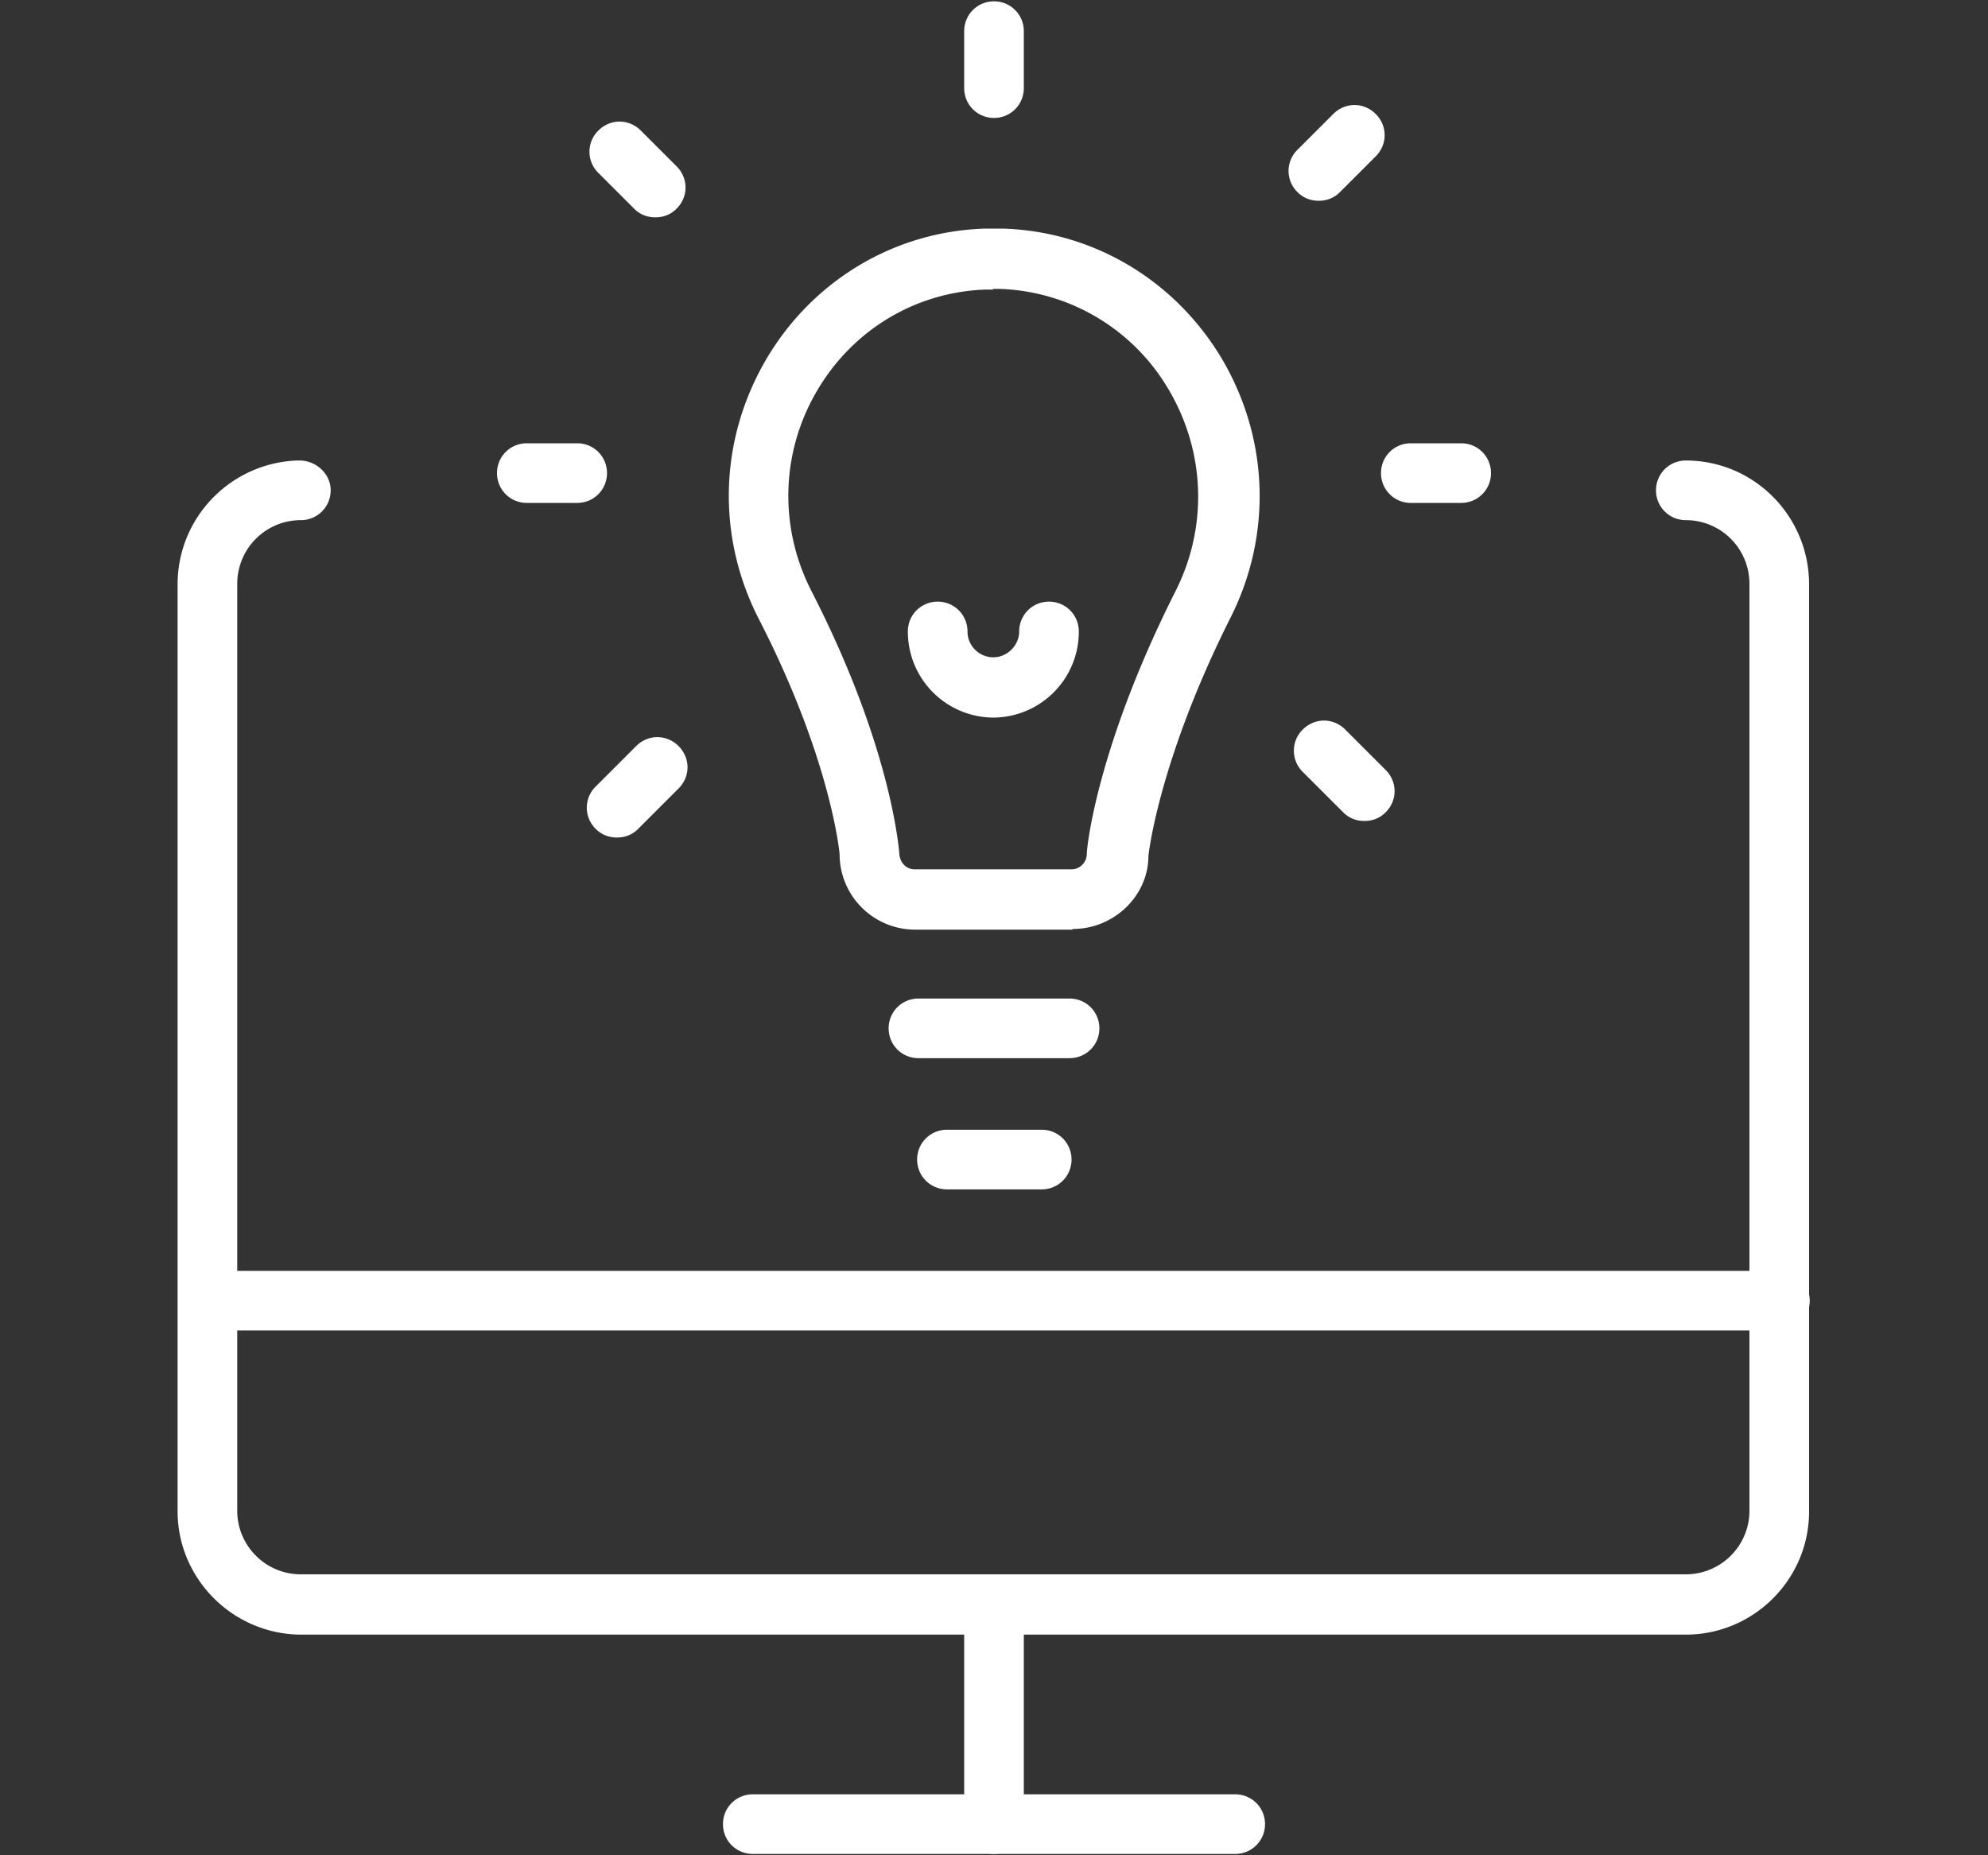
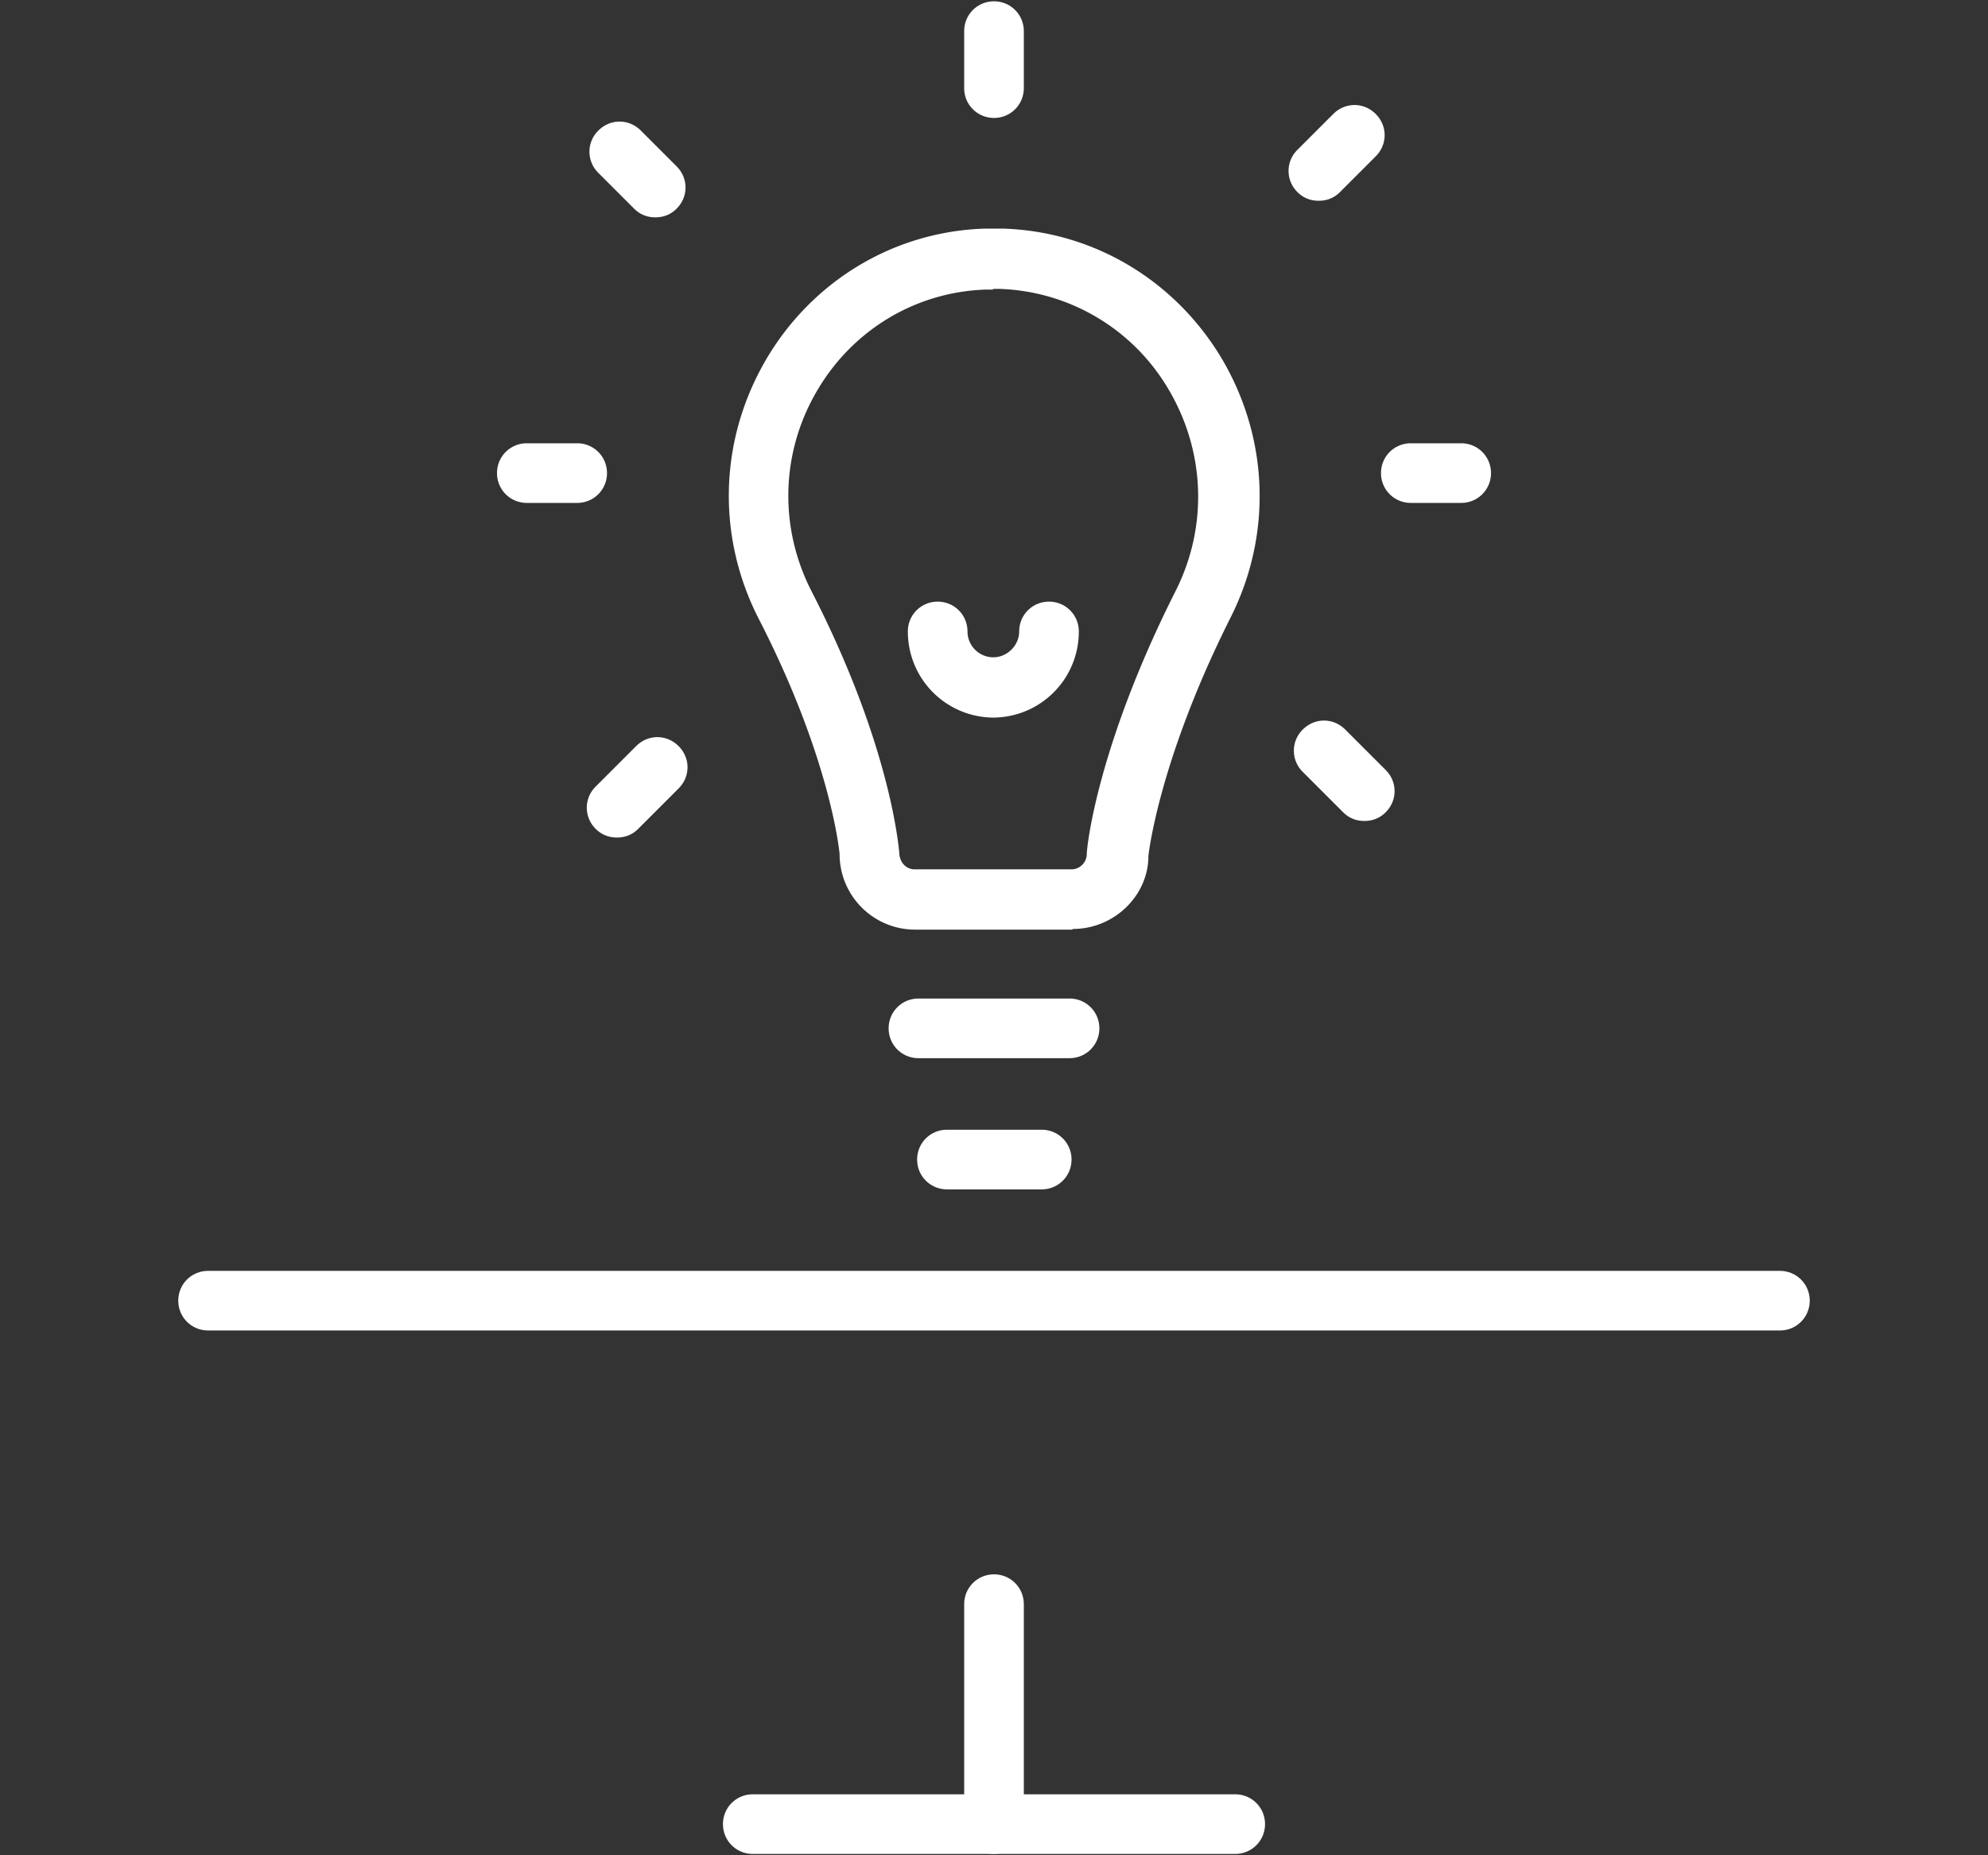
<svg xmlns="http://www.w3.org/2000/svg" id="icons" viewBox="0 0 30 28">
  <rect x="0" y="0" width="30" height="28" fill="#333333" stroke="none" />
  <defs>
    <style>.cls-1{fill:#fff}</style>
  </defs>
-   <path class="cls-1" d="M25.45 24.67H4.55c-1.03 0-1.87-.84-1.87-1.86V8.82c0-1.01.8-1.83 1.8-1.87h.04c.25 0 .47.2.47.45s-.2.45-.45.45a.96.96 0 00-.96.96V22.8c0 .53.43.96.96.96h20.9c.53 0 .96-.43.96-.96V8.81a.96.96 0 00-.96-.96c-.25 0-.45-.2-.45-.45s.2-.45.45-.45c1.03 0 1.86.84 1.86 1.87v13.99c0 1.03-.84 1.86-1.86 1.86" />
  <path class="cls-1" d="M26.86 20.08H3.14c-.25 0-.45-.2-.45-.45s.2-.45.45-.45h23.72c.25 0 .45.2.45.45s-.2.45-.45.45M15 27.98c-.25 0-.45-.2-.45-.45v-3.32c0-.25.2-.45.45-.45s.45.2.45.45v3.32c0 .25-.2.45-.45.45" />
  <path class="cls-1" d="M18.64 27.98h-7.28c-.25 0-.45-.2-.45-.45s.2-.45.45-.45h7.28c.25 0 .45.2.45.45s-.2.45-.45.45M14.99 4.37h-.1c-1.06.03-2.01.6-2.55 1.51-.56.94-.59 2.08-.09 3.05 1.2 2.34 1.31 3.87 1.32 3.93 0 .16.11.26.23.26h2.37c.13 0 .23-.11.23-.23 0-.11.16-1.63 1.34-3.97.49-.97.45-2.11-.11-3.05a3.07 3.07 0 00-2.55-1.51h-.1zm1.19 9.66h-2.37c-.63 0-1.14-.51-1.14-1.14 0 0-.12-1.41-1.22-3.55-.64-1.25-.6-2.71.12-3.93.7-1.18 1.93-1.92 3.3-1.96h.26c1.36.04 2.59.77 3.3 1.95.72 1.21.77 2.67.14 3.92-1.09 2.17-1.24 3.59-1.24 3.6 0 .59-.51 1.1-1.14 1.1m-.05 1.95h-2.28c-.25 0-.45-.2-.45-.45s.2-.45.45-.45h2.28c.25 0 .45.2.45.45s-.2.45-.45.45m-.42 1.98h-1.43c-.25 0-.45-.2-.45-.45s.2-.45.45-.45h1.43c.25 0 .45.2.45.45s-.2.45-.45.45" />
  <path class="cls-1" d="M15 10.83c-.72 0-1.3-.58-1.3-1.3 0-.25.2-.45.45-.45s.45.2.45.45c0 .22.18.39.39.39s.39-.18.39-.39c0-.25.2-.45.45-.45s.45.2.45.45c0 .72-.58 1.3-1.3 1.3M15 1.78c-.25 0-.45-.2-.45-.45V.47c0-.25.2-.45.45-.45s.45.2.45.45v.86c0 .25-.2.45-.45.45M8.71 7.59h-.76c-.25 0-.45-.2-.45-.45s.2-.45.45-.45h.76c.25 0 .45.2.45.45s-.2.45-.45.45m13.34 0h-.76c-.25 0-.45-.2-.45-.45s.2-.45.45-.45h.76c.25 0 .45.2.45.45s-.2.45-.45.45M9.31 12.64c-.12 0-.23-.04-.32-.13a.447.447 0 010-.64l.61-.61c.18-.18.46-.18.64 0s.18.46 0 .64l-.61.61c-.09.09-.2.13-.32.13M19.9 3.03c-.12 0-.23-.04-.32-.13a.447.447 0 010-.64l.54-.54c.18-.18.46-.18.64 0s.18.46 0 .64l-.54.54c-.09.09-.2.13-.32.13m.69 9.36c-.12 0-.23-.04-.32-.13l-.61-.61a.447.447 0 010-.64c.18-.18.46-.18.64 0l.61.61c.18.18.18.46 0 .64-.09.09-.2.13-.32.13M9.89 3.28c-.12 0-.23-.04-.32-.13l-.54-.54a.447.447 0 010-.64c.18-.18.46-.18.64 0l.54.54c.18.18.18.46 0 .64-.09.09-.2.13-.32.13" />
</svg>